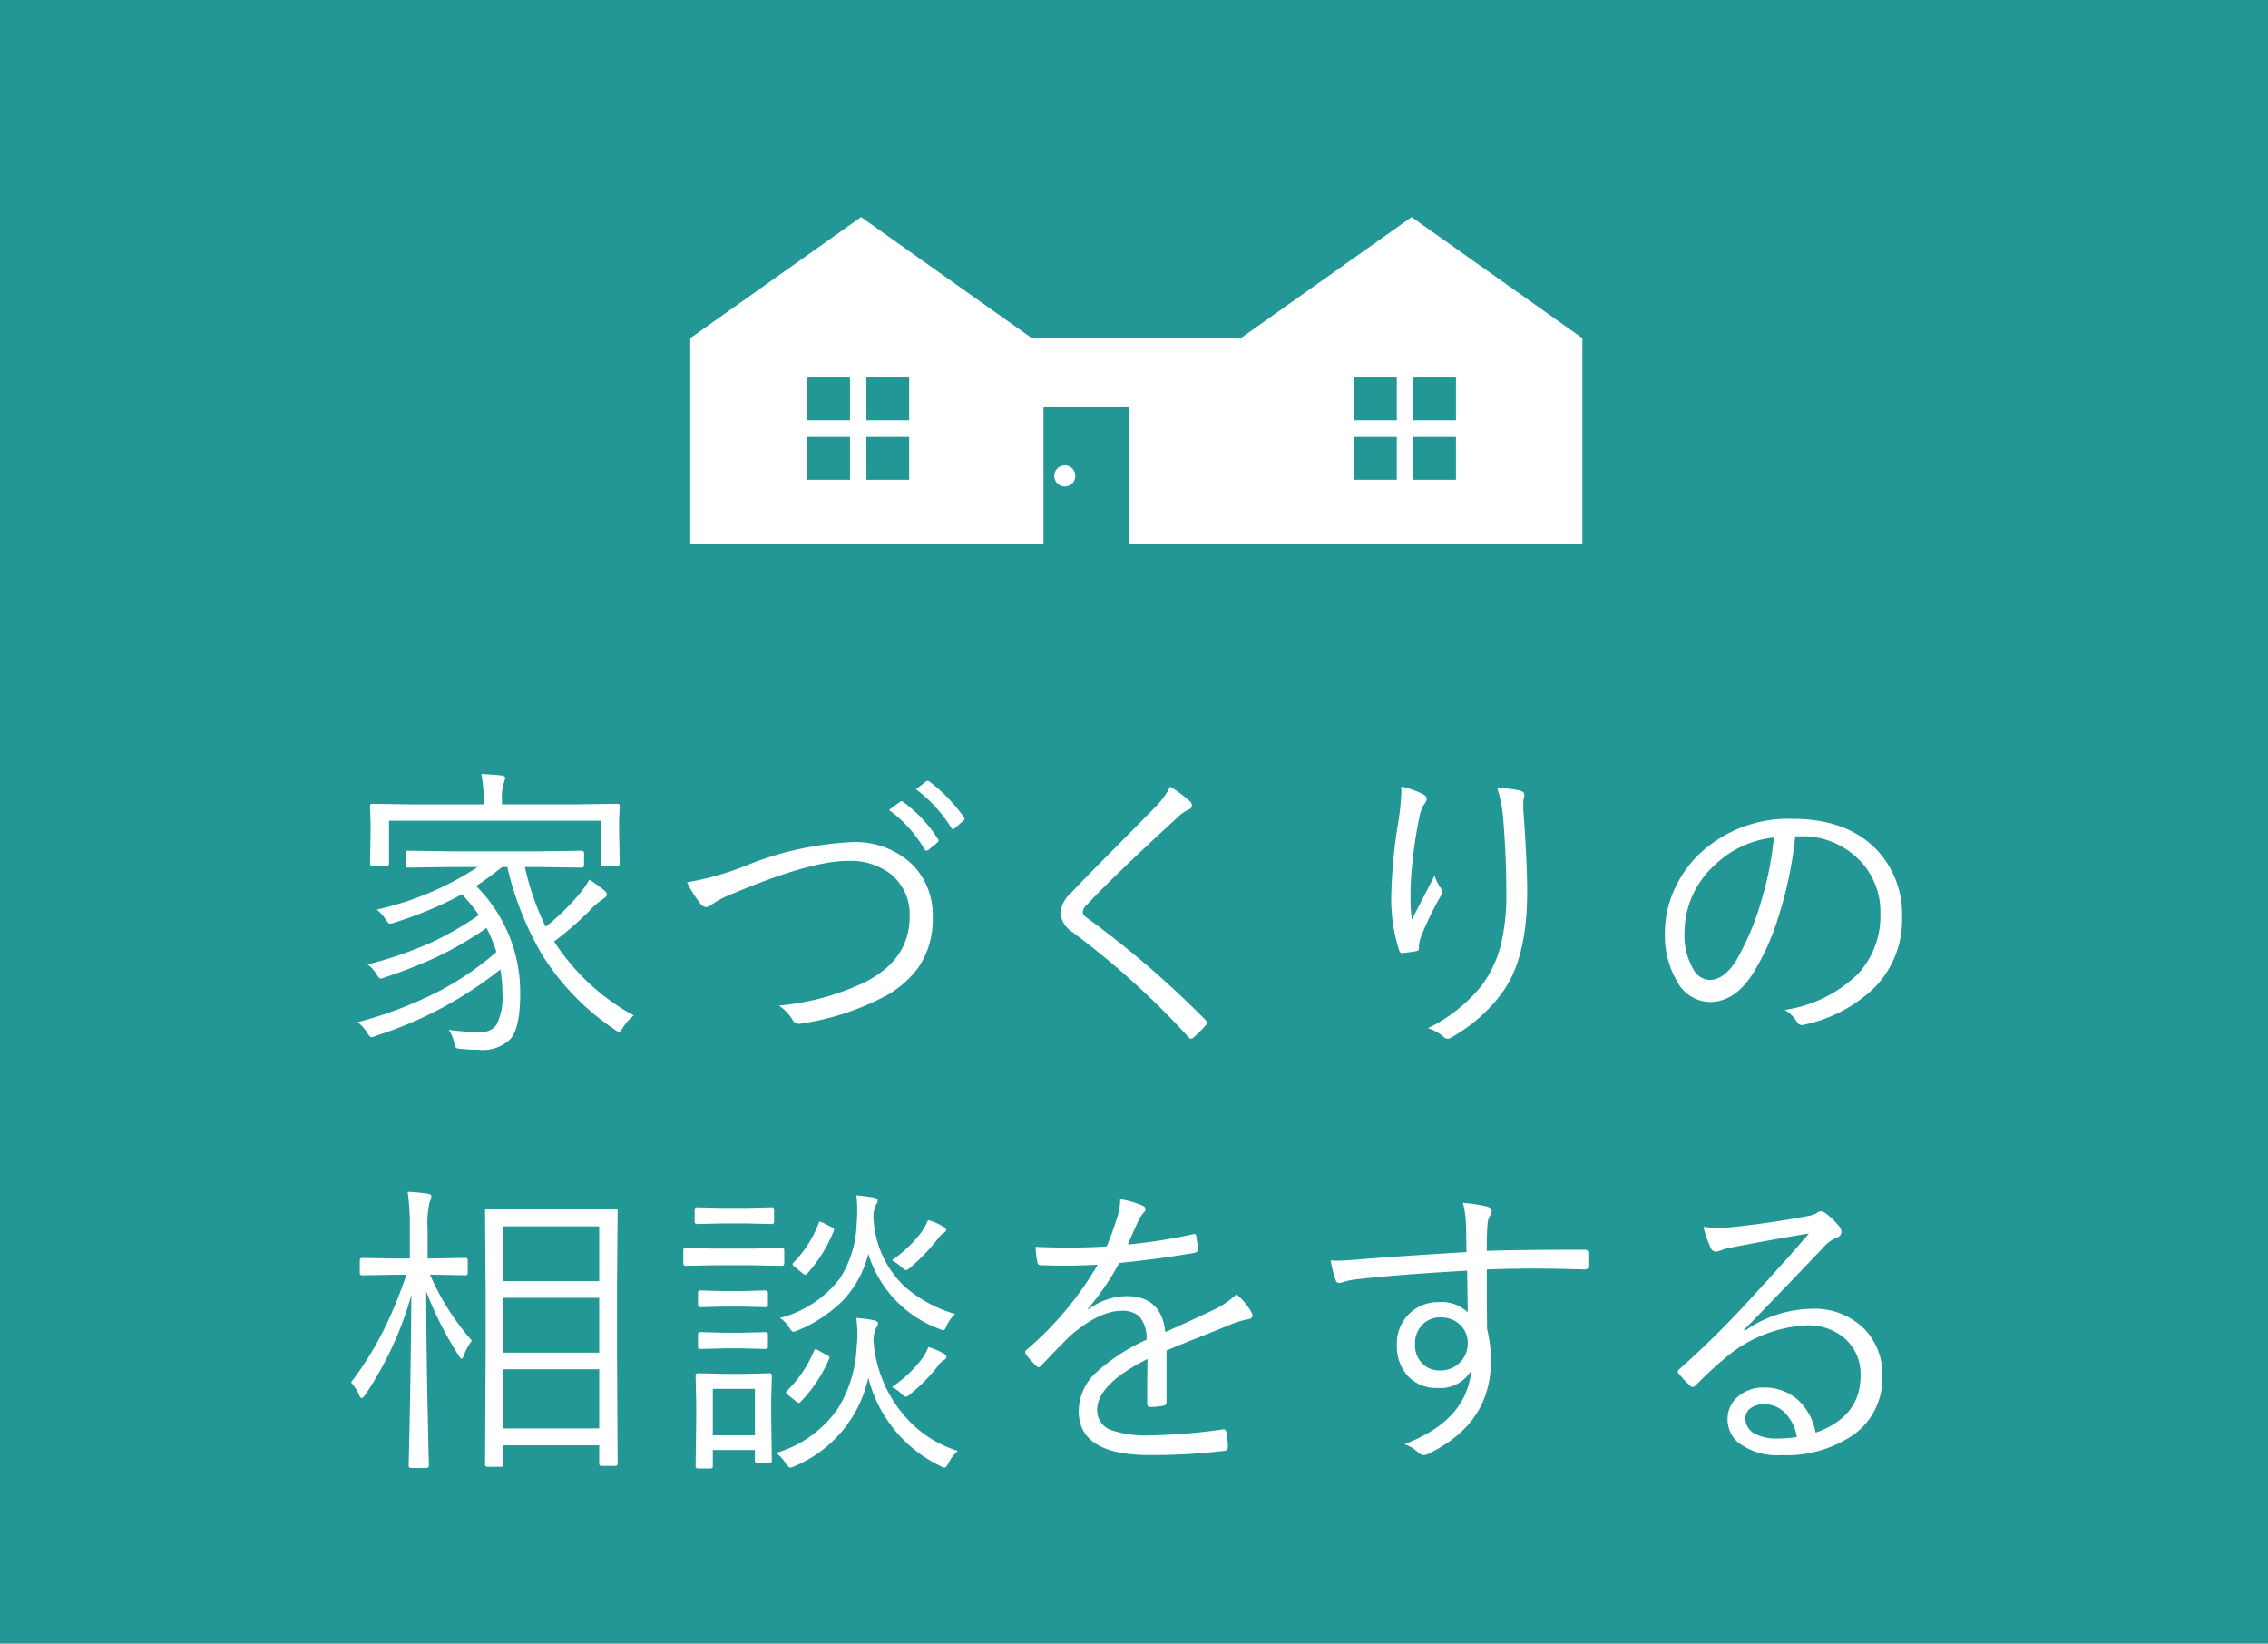
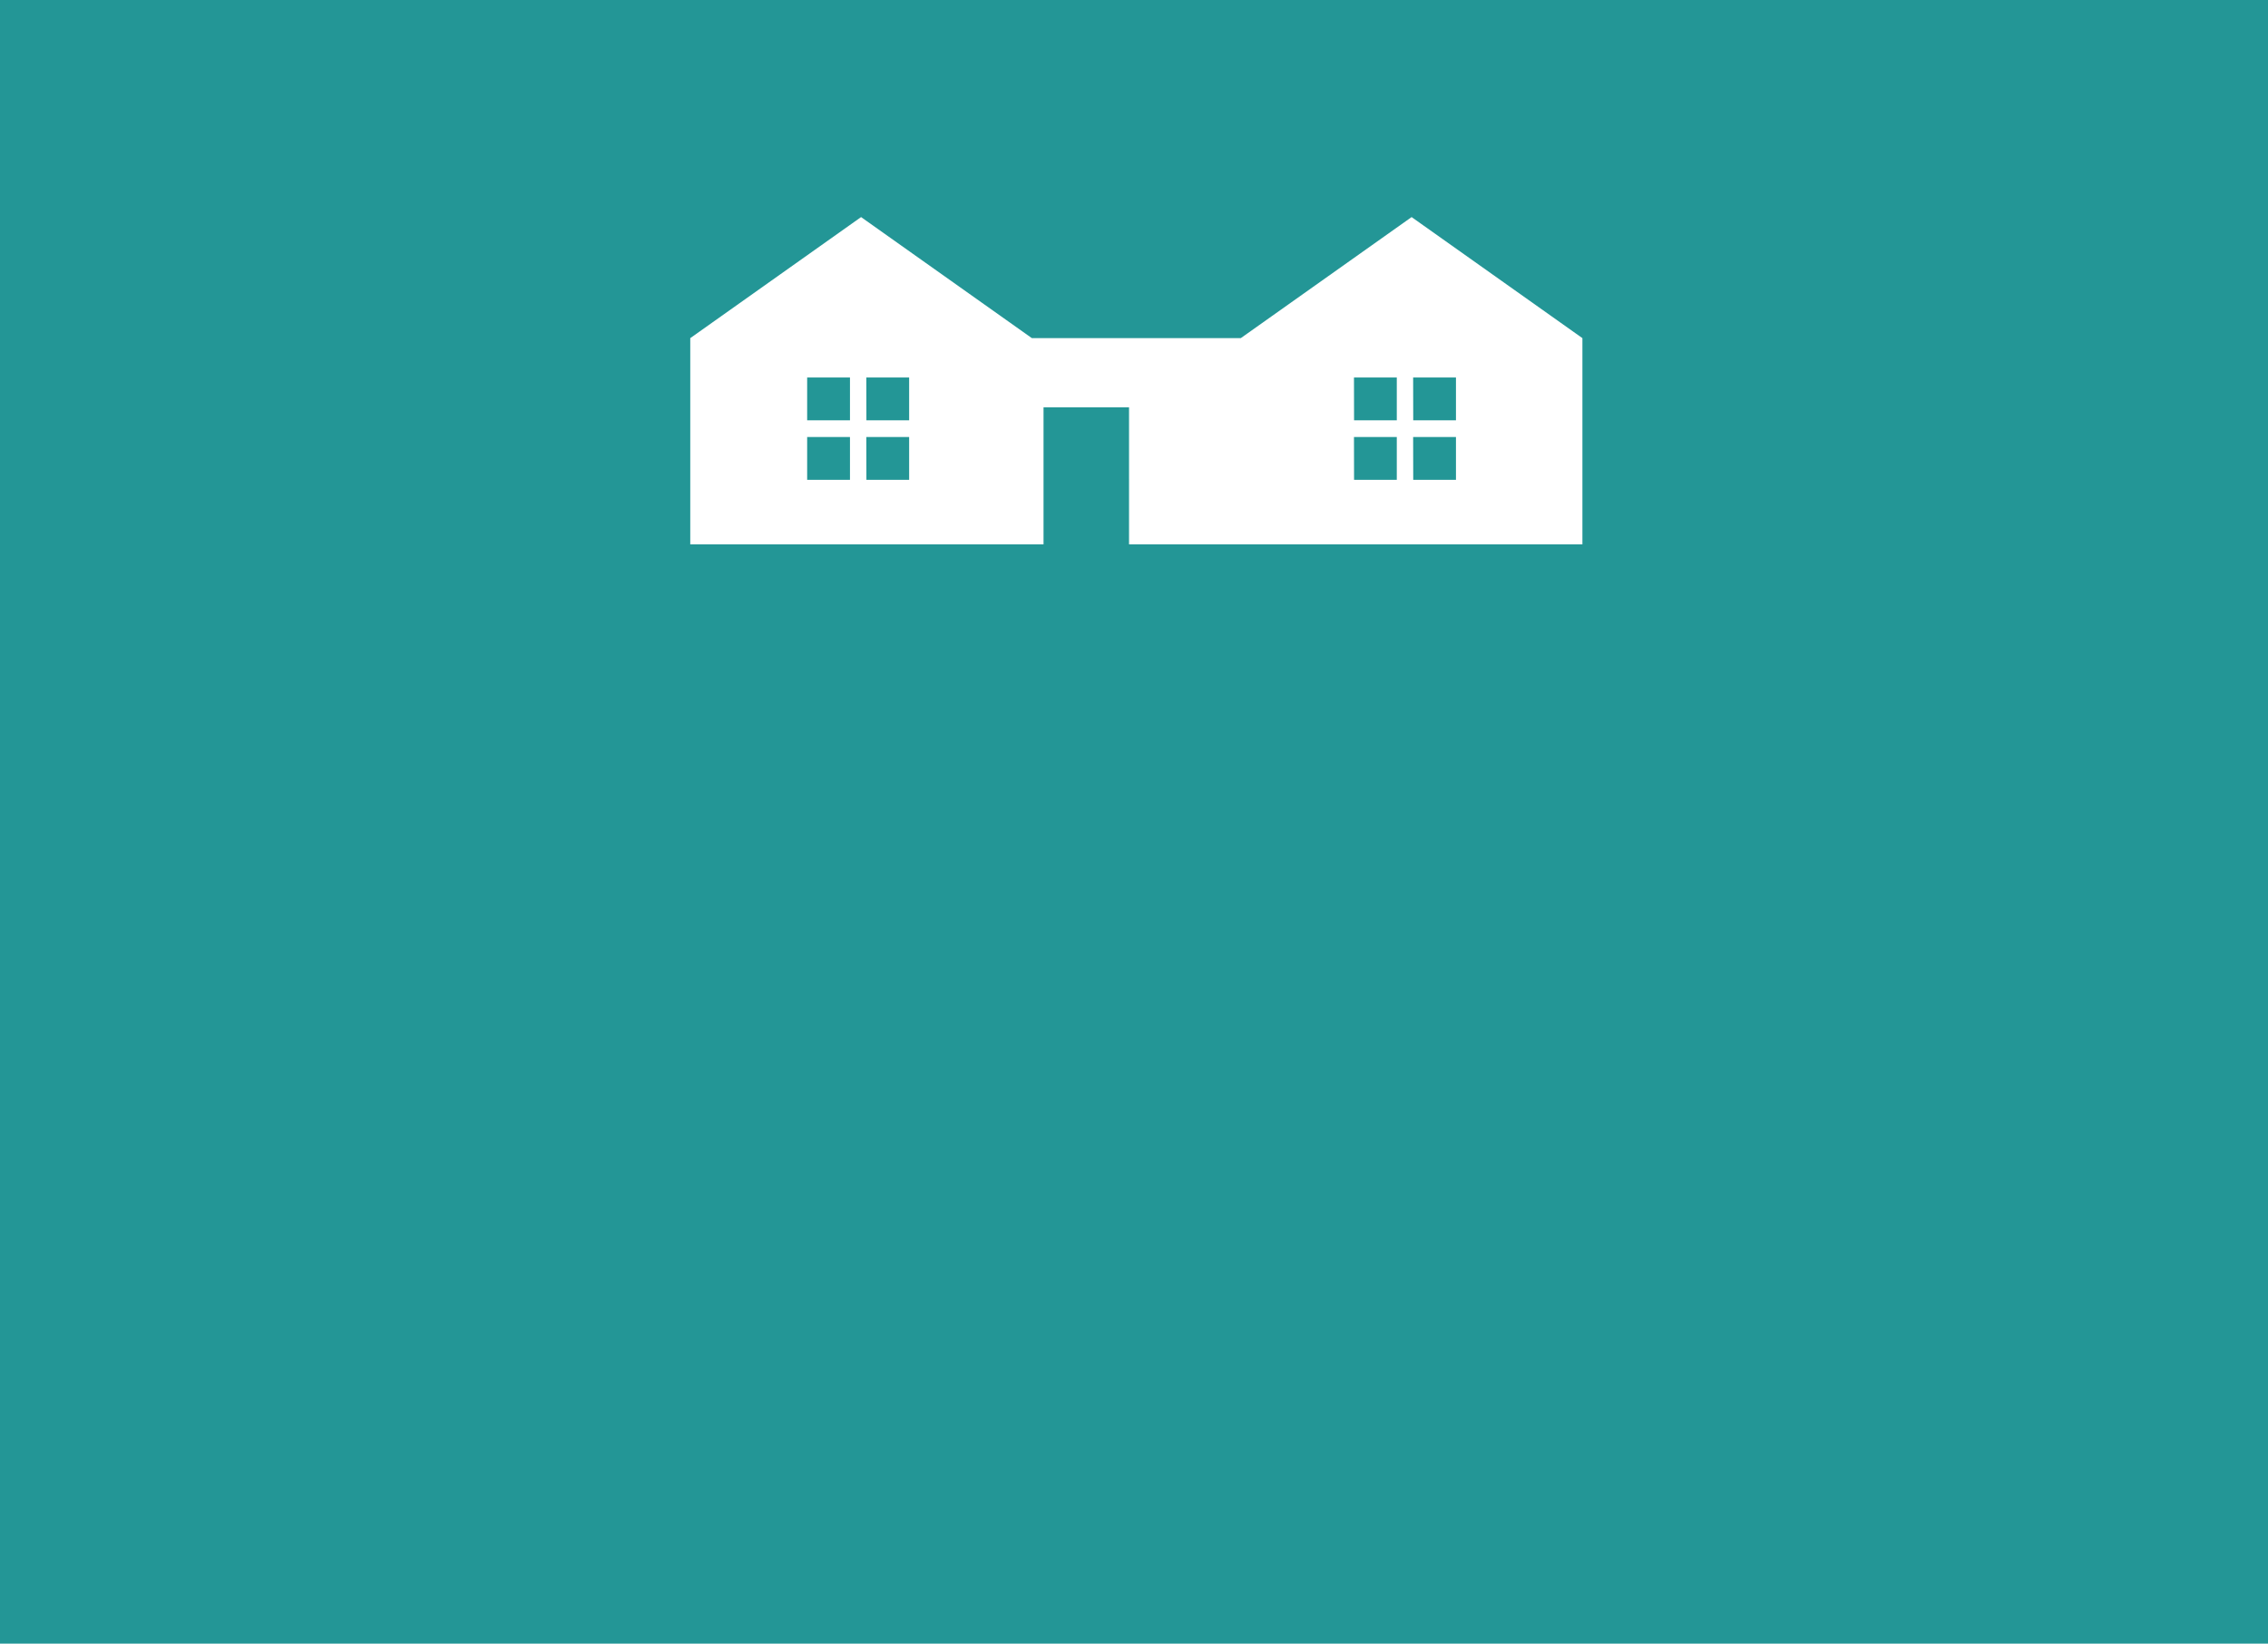
<svg xmlns="http://www.w3.org/2000/svg" width="207" height="150" viewBox="0 0 207 150">
  <defs>
    <clipPath id="clip-path">
-       <rect id="長方形_8346" data-name="長方形 8346" width="81.426" height="29.869" fill="none" />
-     </clipPath>
+       </clipPath>
  </defs>
  <g id="グループ_51357" data-name="グループ 51357" transform="translate(-621 -7972)">
    <path id="パス_13353" data-name="パス 13353" d="M0,0H207V150H0Z" transform="translate(621 7972)" fill="#239696" />
-     <path id="パス_100325" data-name="パス 100325" d="M-46.154-1.312a3.828,3.828,0,0,0-.971,1.08q-.26.424-.369.424a1.155,1.155,0,0,1-.4-.219,22.75,22.75,0,0,1-6.617-6.809,28.511,28.511,0,0,1-3.186-8.025h-.465q-1.381,1.08-2.379,1.736a13.683,13.683,0,0,1,4.02,9.844q0,3.076-.9,4.129a3.6,3.6,0,0,1-2.871.971,15.806,15.806,0,0,1-1.627-.082q-.4-.027-.465-.109a1.115,1.115,0,0,1-.15-.424A3.6,3.6,0,0,0-63.038,0a21,21,0,0,0,2.885.191,1.629,1.629,0,0,0,1.477-.67,5.551,5.551,0,0,0,.533-2.857,11.7,11.7,0,0,0-.191-2.174A35.609,35.609,0,0,1-69.669.533a1.549,1.549,0,0,1-.424.137q-.164,0-.4-.424A4.023,4.023,0,0,0-71.351-.7a37.318,37.318,0,0,0,7.342-2.789,27.03,27.03,0,0,0,5.318-3.623,13.946,13.946,0,0,0-.9-2.187,31.978,31.978,0,0,1-4.553,2.652,43.078,43.078,0,0,1-4.662,1.832,2.253,2.253,0,0,1-.437.137q-.164,0-.4-.4a2.723,2.723,0,0,0-.807-.889A36.343,36.343,0,0,0-64.583-8a29.181,29.181,0,0,0,4.293-2.475,16.813,16.813,0,0,0-1.545-1.9A33.446,33.446,0,0,1-67.988-9.8a1.688,1.688,0,0,1-.41.109q-.164,0-.383-.355a3.516,3.516,0,0,0-.834-.93A27.809,27.809,0,0,0-60.4-14.861h-2.5l-3.855.055q-.232,0-.232-.26v-1.039q0-.246.232-.246l3.855.055h8.121l3.869-.055q.219,0,.219.246v1.039q0,.26-.219.26l-3.869-.055h-1.312a24.089,24.089,0,0,0,1.9,5.455,21.923,21.923,0,0,0,3.117-3.049,7.717,7.717,0,0,0,.861-1.258,13.114,13.114,0,0,1,1.381,1,.521.521,0,0,1,.219.369q0,.178-.314.369a7.253,7.253,0,0,0-1.285,1.121,31.083,31.083,0,0,1-3.213,2.789A20.126,20.126,0,0,0-46.154-1.312Zm-1.285-13.863q0,.205-.219.205h-1.3q-.219,0-.219-.205v-3.91H-68.493v3.91q0,.205-.219.205h-1.3q-.219,0-.219-.205l.055-2.9v-.875l-.055-1.463a.193.193,0,0,1,.219-.219l3.869.055h6.275v-.342a10.549,10.549,0,0,0-.205-2.434q1.121.055,1.859.137.328.055.328.232a2.816,2.816,0,0,1-.164.533,4.9,4.9,0,0,0-.137,1.5v.369h6.658l3.869-.055a.193.193,0,0,1,.219.219l-.055,1.271v1.066Zm6.144,1.709a26.252,26.252,0,0,0,5.428-1.545,29.276,29.276,0,0,1,9.488-2.119A7.564,7.564,0,0,1-20.636-15a6.6,6.6,0,0,1,1.764,4.758A7.762,7.762,0,0,1-20.2-5.66a9.324,9.324,0,0,1-3.268,2.721A24,24,0,0,1-30.959-.561a1,1,0,0,1-.164.014A.628.628,0,0,1-31.656-.9,4.216,4.216,0,0,0-32.9-2.215a23.1,23.1,0,0,0,7.916-2.174q4.006-2.078,4.006-5.934a4.733,4.733,0,0,0-1.723-3.9,6.046,6.046,0,0,0-3.9-1.2q-3.432,0-10.527,2.994a8.742,8.742,0,0,0-1.9.984,1.2,1.2,0,0,1-.533.246.8.8,0,0,1-.533-.342A10.448,10.448,0,0,1-41.295-13.467Zm18.43-6.6,1.025-.752a.206.206,0,0,1,.123-.055.332.332,0,0,1,.164.082,12.307,12.307,0,0,1,3.158,3.377.219.219,0,0,1,.055.137.227.227,0,0,1-.109.178l-.807.67a.312.312,0,0,1-.178.068.232.232,0,0,1-.191-.123A11.485,11.485,0,0,0-22.865-20.07Zm2.461-1.887.889-.7a.331.331,0,0,1,.178-.082.219.219,0,0,1,.137.055A14.743,14.743,0,0,1-16.015-19.4a.266.266,0,0,1,.055.137q0,.1-.137.191l-.752.67a.228.228,0,0,1-.15.082q-.1,0-.191-.137A12.578,12.578,0,0,0-20.4-21.957ZM2.8-22.2a11.687,11.687,0,0,1,1.8,1.34.579.579,0,0,1,.191.369.433.433,0,0,1-.273.369,3.665,3.665,0,0,0-1.039.725q-5.8,5.318-8.258,7.957a1.049,1.049,0,0,0-.4.7q0,.26.369.506A88.015,88.015,0,0,1,5.988-.943q.178.191.178.273a.51.51,0,0,1-.15.287A11.381,11.381,0,0,1,4.963.67a.531.531,0,0,1-.273.137q-.123,0-.26-.191A74.5,74.5,0,0,0-6.125-8.928a2.32,2.32,0,0,1-1.094-1.764,2.856,2.856,0,0,1,.984-1.818q1.408-1.5,4.088-4.184,3.295-3.336,3.719-3.773A7.191,7.191,0,0,0,2.8-22.2Zm21.087,0a7.42,7.42,0,0,1,1.955.67q.369.205.369.41a.651.651,0,0,1-.109.369A2.837,2.837,0,0,0,25.6-19.66a40.312,40.312,0,0,0-.848,6.439q-.014.574-.014,1a15.343,15.343,0,0,0,.123,2.16q.355-.7,1.094-2.119.752-1.463.984-1.9a3.771,3.771,0,0,0,.561,1.135.721.721,0,0,1,.123.355.907.907,0,0,1-.15.41A28.017,28.017,0,0,0,25.695-8.49a2.764,2.764,0,0,0-.191.9.588.588,0,0,1,.014.109.277.277,0,0,1-.205.287q-.355.068-1.34.191-.191,0-.287-.287a15.706,15.706,0,0,1-.7-5.236,47.808,47.808,0,0,1,.656-6.576,21.717,21.717,0,0,0,.26-2.639Q23.9-21.957,23.89-22.2Zm8.764.123a9.666,9.666,0,0,1,2.037.232q.438.082.438.4a1.451,1.451,0,0,1-.014.164,2.636,2.636,0,0,0-.082.752q0,.26.014.561.342,4.648.342,7.41,0,6.084-2.3,9.188A14.383,14.383,0,0,1,28.47.684a.653.653,0,0,1-.342.123.606.606,0,0,1-.383-.178A3.794,3.794,0,0,0,26.324-.15a14.338,14.338,0,0,0,4.867-3.842,10.45,10.45,0,0,0,1.8-3.8,19.156,19.156,0,0,0,.492-4.676q0-3.213-.273-6.672A13.151,13.151,0,0,0,32.654-22.08Zm27.2,4.416a35.989,35.989,0,0,1-1.5,7.232,22.231,22.231,0,0,1-2.187,5q-1.7,2.885-4.115,2.885a3.476,3.476,0,0,1-2.98-1.873A8.3,8.3,0,0,1,47.958-8.9a9.534,9.534,0,0,1,.957-4.115,10.367,10.367,0,0,1,2.3-3.145,11.814,11.814,0,0,1,8.395-3.1q4.963,0,7.684,2.83A8.573,8.573,0,0,1,69.6-10.24,8.794,8.794,0,0,1,67.126-3.9,13.079,13.079,0,0,1,60.7-.479a.978.978,0,0,1-.246.041.555.555,0,0,1-.479-.342,3.167,3.167,0,0,0-1.094-1.039,12.007,12.007,0,0,0,6.74-3.336,7.751,7.751,0,0,0,2-5.428,6.723,6.723,0,0,0-2.379-5.346,7.2,7.2,0,0,0-4.854-1.736Zm-1.955.109a9.1,9.1,0,0,0-5.455,2.57,8.28,8.28,0,0,0-2.693,6.057A6.072,6.072,0,0,0,50.6-5.455a1.759,1.759,0,0,0,1.422.9q1.436,0,2.6-2.051a24.833,24.833,0,0,0,2.16-5.264A29.549,29.549,0,0,0,57.9-17.555ZM-47.63,39.572a.193.193,0,0,1-.219.219h-1.244a.193.193,0,0,1-.219-.219V37.918h-8.736v1.764q0,.191-.219.191h-1.244q-.219,0-.219-.191l.055-10.227V23.863l-.055-7.342a.193.193,0,0,1,.219-.219l3.418.055h4.854l3.391-.055a.193.193,0,0,1,.219.219l-.055,6.549V29.4Zm-1.682-3.2v-5.4h-8.736v5.4Zm0-13.439v-5h-8.736v5Zm0,6.521v-5h-8.736v5Zm-11.621-1.094a4.7,4.7,0,0,0-.7,1.285q-.137.369-.232.369t-.273-.3A31.6,31.6,0,0,1-65.1,23.863q.014,5.605.15,11.58.027,1.463.068,3.322.027.916.027,1,0,.219-.246.219h-1.354q-.246,0-.246-.219,0-.041.055-2.393.15-6.986.191-13.18a31.285,31.285,0,0,1-4.225,9.133q-.191.273-.314.273t-.246-.3a3.557,3.557,0,0,0-.725-1.121,30.691,30.691,0,0,0,2.939-4.689,41.457,41.457,0,0,0,2.119-5.141H-67.8l-3.131.055q-.232,0-.232-.219V21.033q0-.219.232-.219l3.131.055h1.2V18.2a21.707,21.707,0,0,0-.191-3.418q.93.041,1.791.164.369.055.369.232a1.765,1.765,0,0,1-.164.561,8.612,8.612,0,0,0-.178,2.406v2.721h.342l3.1-.055a.193.193,0,0,1,.219.219v1.148a.193.193,0,0,1-.219.219l-3.1-.055h-.123A22.915,22.915,0,0,0-60.933,28.361ZM-33.556,39.3q0,.219-.232.219h-1.094A.193.193,0,0,1-35.1,39.3v-.957h-3.842v1.49q0,.191-.219.191h-1.121q-.232,0-.232-.191l.055-4.115v-1.7l-.055-2.461a.193.193,0,0,1,.219-.219l2.311.055h1.873l2.338-.055a.193.193,0,0,1,.219.219l-.055,2.051v1.764ZM-35.1,37V32.764h-3.842V37Zm18.525,1.422a3.492,3.492,0,0,0-.834,1.08q-.246.451-.369.451a1.1,1.1,0,0,1-.424-.164,12.293,12.293,0,0,1-6.549-8.039,11.374,11.374,0,0,1-6.727,8.066,1.423,1.423,0,0,1-.41.137q-.137,0-.424-.424a2.919,2.919,0,0,0-.875-.916,10.4,10.4,0,0,0,5.674-4.074,11.67,11.67,0,0,0,1.7-5.592,11.527,11.527,0,0,0,.068-1.217,12.082,12.082,0,0,0-.1-1.436,12.657,12.657,0,0,1,1.531.191q.451.1.451.287a.544.544,0,0,1-.137.355,2.727,2.727,0,0,0-.273,1.271,11.737,11.737,0,0,0,2.994,7.014A10.4,10.4,0,0,0-16.576,38.424Zm-.246-12.5a3.4,3.4,0,0,0-.738.984q-.191.506-.328.506a1.549,1.549,0,0,1-.424-.137,10.628,10.628,0,0,1-6.439-6.836,9.539,9.539,0,0,1-2.324,4.266,12.676,12.676,0,0,1-4.088,2.707,1.549,1.549,0,0,1-.424.137q-.15,0-.41-.424a2.656,2.656,0,0,0-.82-.834,10.091,10.091,0,0,0,5.455-3.582,9.742,9.742,0,0,0,1.545-4.99q.055-.684.055-1.271a10.284,10.284,0,0,0-.082-1.354q.328.027,1.5.191.451.1.451.287a.582.582,0,0,1-.137.355,2.41,2.41,0,0,0-.246,1.258A9.161,9.161,0,0,0-21.4,23.453,12.066,12.066,0,0,0-16.822,25.928Zm-15.6-4.635q0,.246-.232.246l-2.789-.055h-3.172l-2.8.055q-.219,0-.219-.246V20.1q0-.191.219-.191l2.8.055h3.172l2.789-.055q.232,0,.232.191Zm-.93-3.787a.193.193,0,0,1-.219.219l-2.352-.055h-2.105l-2.352.055a.193.193,0,0,1-.219-.219V16.412a.193.193,0,0,1,.219-.219l2.352.055h2.105l2.352-.055a.193.193,0,0,1,.219.219Zm-.561,11.416q0,.205-.246.205l-2.105-.055h-1.682l-2.119.055q-.232,0-.232-.205V27.814a.205.205,0,0,1,.232-.232l2.119.055h1.682l2.105-.055q.246,0,.246.232Zm0-3.828q0,.219-.246.219l-2.105-.055h-1.682l-2.119.055q-.232,0-.232-.219V24q0-.219.232-.219l2.119.055h1.682l2.105-.055q.246,0,.246.219Zm16.27-6.836q0,.164-.314.342a2,2,0,0,0-.465.506,18.361,18.361,0,0,1-2.488,2.584.98.98,0,0,1-.4.246q-.1,0-.451-.314a4.276,4.276,0,0,0-.834-.588,11.841,11.841,0,0,0,2.68-2.543,6.111,6.111,0,0,0,.615-1.121,5.416,5.416,0,0,1,1.34.561Q-17.642,18.08-17.642,18.258Zm.027,11.594q0,.164-.3.328a1.845,1.845,0,0,0-.479.506,16.346,16.346,0,0,1-2.516,2.557.98.98,0,0,1-.4.246q-.137,0-.451-.3a2.9,2.9,0,0,0-.834-.588,11.38,11.38,0,0,0,2.707-2.529,4.455,4.455,0,0,0,.615-1.121,6.52,6.52,0,0,1,1.354.561Q-17.615,29.674-17.615,29.852Zm-10.719.191a12.823,12.823,0,0,1-2.557,3.869q-.109.137-.191.137a.7.7,0,0,1-.328-.191L-32,33.379q-.26-.205-.26-.3,0-.055.1-.15a10.8,10.8,0,0,0,2.447-3.637q.068-.15.137-.15a1.135,1.135,0,0,1,.342.15l.615.342q.328.15.328.26A.415.415,0,0,1-28.334,30.043Zm.424-11.676A12.814,12.814,0,0,1-30.3,22.209q-.109.137-.191.137a.7.7,0,0,1-.328-.191l-.588-.479q-.26-.205-.26-.3,0-.055.1-.15a10.22,10.22,0,0,0,2.283-3.582q.068-.15.123-.15a1.516,1.516,0,0,1,.355.15l.615.314q.314.15.314.26A.754.754,0,0,1-27.91,18.367Zm26.146-2.912a8.4,8.4,0,0,1,2.092.615.342.342,0,0,1,.219.314.391.391,0,0,1-.164.3,3.229,3.229,0,0,0-.506.793q-.314.67-.943,2.119a48.779,48.779,0,0,0,5.906-.93,1.152,1.152,0,0,1,.191-.027q.1,0,.15.15.164,1.135.164,1.23,0,.273-.369.342-3.117.547-6.822.916A24.489,24.489,0,0,1-4.7,25.449l.027.068a5.891,5.891,0,0,1,3.5-1.217q3.186,0,3.527,3.281,2.6-1.162,4.361-2.01a7.823,7.823,0,0,0,2.133-1.436,5.645,5.645,0,0,1,1.367,1.627.666.666,0,0,1,.1.3q0,.273-.369.342a7.456,7.456,0,0,0-1.545.451q-1.012.424-3.186,1.285-1.723.684-2.748,1.121v4.7a.31.31,0,0,1-.3.342,6.358,6.358,0,0,1-1.217.109q-.246,0-.246-.342,0-2.6.027-4.033-4.594,2.3-4.594,4.648a1.917,1.917,0,0,0,1.34,1.859,9.684,9.684,0,0,0,3.445.465,52.674,52.674,0,0,0,6.672-.547.374.374,0,0,1,.082-.014q.164,0,.232.205a7.379,7.379,0,0,1,.164,1.367q0,.328-.219.383a54.835,54.835,0,0,1-6.932.4q-6.467,0-6.467-4.006a4.838,4.838,0,0,1,1.559-3.5A17.417,17.417,0,0,1,.643,28.279a3.057,3.057,0,0,0-.656-2.133,2.346,2.346,0,0,0-1.7-.506q-2.01.041-4.594,2.27-.834.793-2.666,2.734a.329.329,0,0,1-.232.15.267.267,0,0,1-.178-.1,7.028,7.028,0,0,1-.984-1.094.533.533,0,0,1-.068-.191.336.336,0,0,1,.123-.205A30.04,30.04,0,0,0-3.814,21.43q-1.449.082-3.035.082-1.012,0-2.174-.041a.28.28,0,0,1-.3-.273A10.622,10.622,0,0,1-9.488,19.8q1.463.068,2.98.068,1.75,0,3.514-.1a28.545,28.545,0,0,0,1-2.8,4.777,4.777,0,0,0,.232-1.326Zm31.615,4.826q-.014-.465-.027-1.477-.014-.656-.027-1.135a9.014,9.014,0,0,0-.273-1.873,13.443,13.443,0,0,1,2.119.314q.506.137.506.41a1.217,1.217,0,0,1-.191.506,1.746,1.746,0,0,0-.191.766q-.068.615-.068,2.379,3.117-.1,8.969-.1.3,0,.3.314V21.58q0,.287-.355.287-2.611-.082-4.7-.082-2.174,0-4.211.082,0,3.568.027,5.441a11.571,11.571,0,0,1,.342,2.939q0,5.564-5.455,8.313a1.472,1.472,0,0,1-.643.246.8.8,0,0,1-.506-.219,3.662,3.662,0,0,0-1.285-.779q5.674-2.146,6.1-6.713A3.284,3.284,0,0,1,27.2,32.682a3.558,3.558,0,0,1-2.721-1.107,4.008,4.008,0,0,1-.984-2.83,3.743,3.743,0,0,1,3.842-3.9,3.383,3.383,0,0,1,2.625.943l-.055-3.814q-6.795.383-10.445.834a5.781,5.781,0,0,0-.82.191,1.887,1.887,0,0,1-.41.1.333.333,0,0,1-.328-.287,9.3,9.3,0,0,1-.451-1.777q.287.027.615.027.711,0,2.912-.191Q24.765,20.582,29.851,20.281Zm-2.379,5.961a2.205,2.205,0,0,0-1.709.738,2.41,2.41,0,0,0-.615,1.7,2.362,2.362,0,0,0,.752,1.859,2.17,2.17,0,0,0,1.518.547,2.45,2.45,0,0,0,1.941-.848,2.4,2.4,0,0,0,.6-1.613,2.226,2.226,0,0,0-.793-1.791A2.509,2.509,0,0,0,27.472,26.242ZM61.1,18.586q-2.283.355-7,1.258a5.129,5.129,0,0,0-.984.26,1.372,1.372,0,0,1-.52.137.5.5,0,0,1-.451-.342,9.028,9.028,0,0,1-.67-1.928,10.349,10.349,0,0,0,1.381.1,10.579,10.579,0,0,0,1.08-.055q3.691-.383,6.973-1.012a2.547,2.547,0,0,0,.861-.26.792.792,0,0,1,.4-.191.931.931,0,0,1,.506.219,7.416,7.416,0,0,1,1.2,1.176.786.786,0,0,1,.191.479.56.56,0,0,1-.424.533,3.5,3.5,0,0,0-1.312.984q-3.773,3.979-7.164,7.438l.082.082a10.918,10.918,0,0,1,6.029-2.01,6.428,6.428,0,0,1,4.99,1.955A5.926,5.926,0,0,1,67.8,31.615a6.307,6.307,0,0,1-2.721,5.4,10.839,10.839,0,0,1-6.521,1.791A5.808,5.808,0,0,1,54.7,37.7a2.747,2.747,0,0,1-1.025-2.2,2.613,2.613,0,0,1,1.012-2.078,3.415,3.415,0,0,1,2.27-.779A4.555,4.555,0,0,1,60.236,33.9a5.4,5.4,0,0,1,1.477,2.857q4.1-1.436,4.1-5.2a4.3,4.3,0,0,0-1.6-3.527,5.062,5.062,0,0,0-3.254-1.066,12.366,12.366,0,0,0-7.7,3.158q-.766.6-2.461,2.283a.523.523,0,0,1-.328.191.335.335,0,0,1-.232-.137A12.61,12.61,0,0,1,49.2,31.355a.257.257,0,0,1-.068-.164q0-.109.178-.26a86.213,86.213,0,0,0,6.33-6.248Q59.265,20.746,61.1,18.586ZM60,37.152A4.114,4.114,0,0,0,58.868,34.9a2.641,2.641,0,0,0-1.859-.738,1.988,1.988,0,0,0-1.258.383,1.128,1.128,0,0,0-.451.93,1.6,1.6,0,0,0,.834,1.367,4.118,4.118,0,0,0,2.051.451A10.947,10.947,0,0,0,60,37.152Z" transform="translate(725 8065.988)" fill="#fff" />
    <g id="アートワーク_121" data-name="アートワーク 121" transform="translate(1082 8137.811)">
      <g id="グループ_46842" data-name="グループ 46842" transform="translate(-398 -146)">
        <path id="パス_60948" data-name="パス 60948" d="M10.669,20.07h3.908v3.908H10.669Zm5.4,0h3.908v3.908h-3.9Zm44.508,0h3.908v3.908h-3.9Zm5.4,0h3.908v3.908h-3.9ZM10.669,14.638h3.908v3.908H10.669Zm5.4,0h3.908v3.908h-3.9Zm44.508,0h3.908v3.908h-3.9Zm5.4,0h3.908v3.908h-3.9ZM65.837,0,50.247,11.048H31.179L15.59,0,0,11.048V29.87H32.243V17.359h7.805V29.87H81.426V11.048Z" fill="#fff" />
        <g id="グループ_46841" data-name="グループ 46841" clip-path="url(#clip-path)">
-           <path id="パス_60949" data-name="パス 60949" d="M326.723,222.562a.962.962,0,1,0-.962.962.962.962,0,0,0,.962-.962" transform="translate(-291.575 -198.932)" fill="#fff" />
-         </g>
+           </g>
      </g>
    </g>
  </g>
</svg>